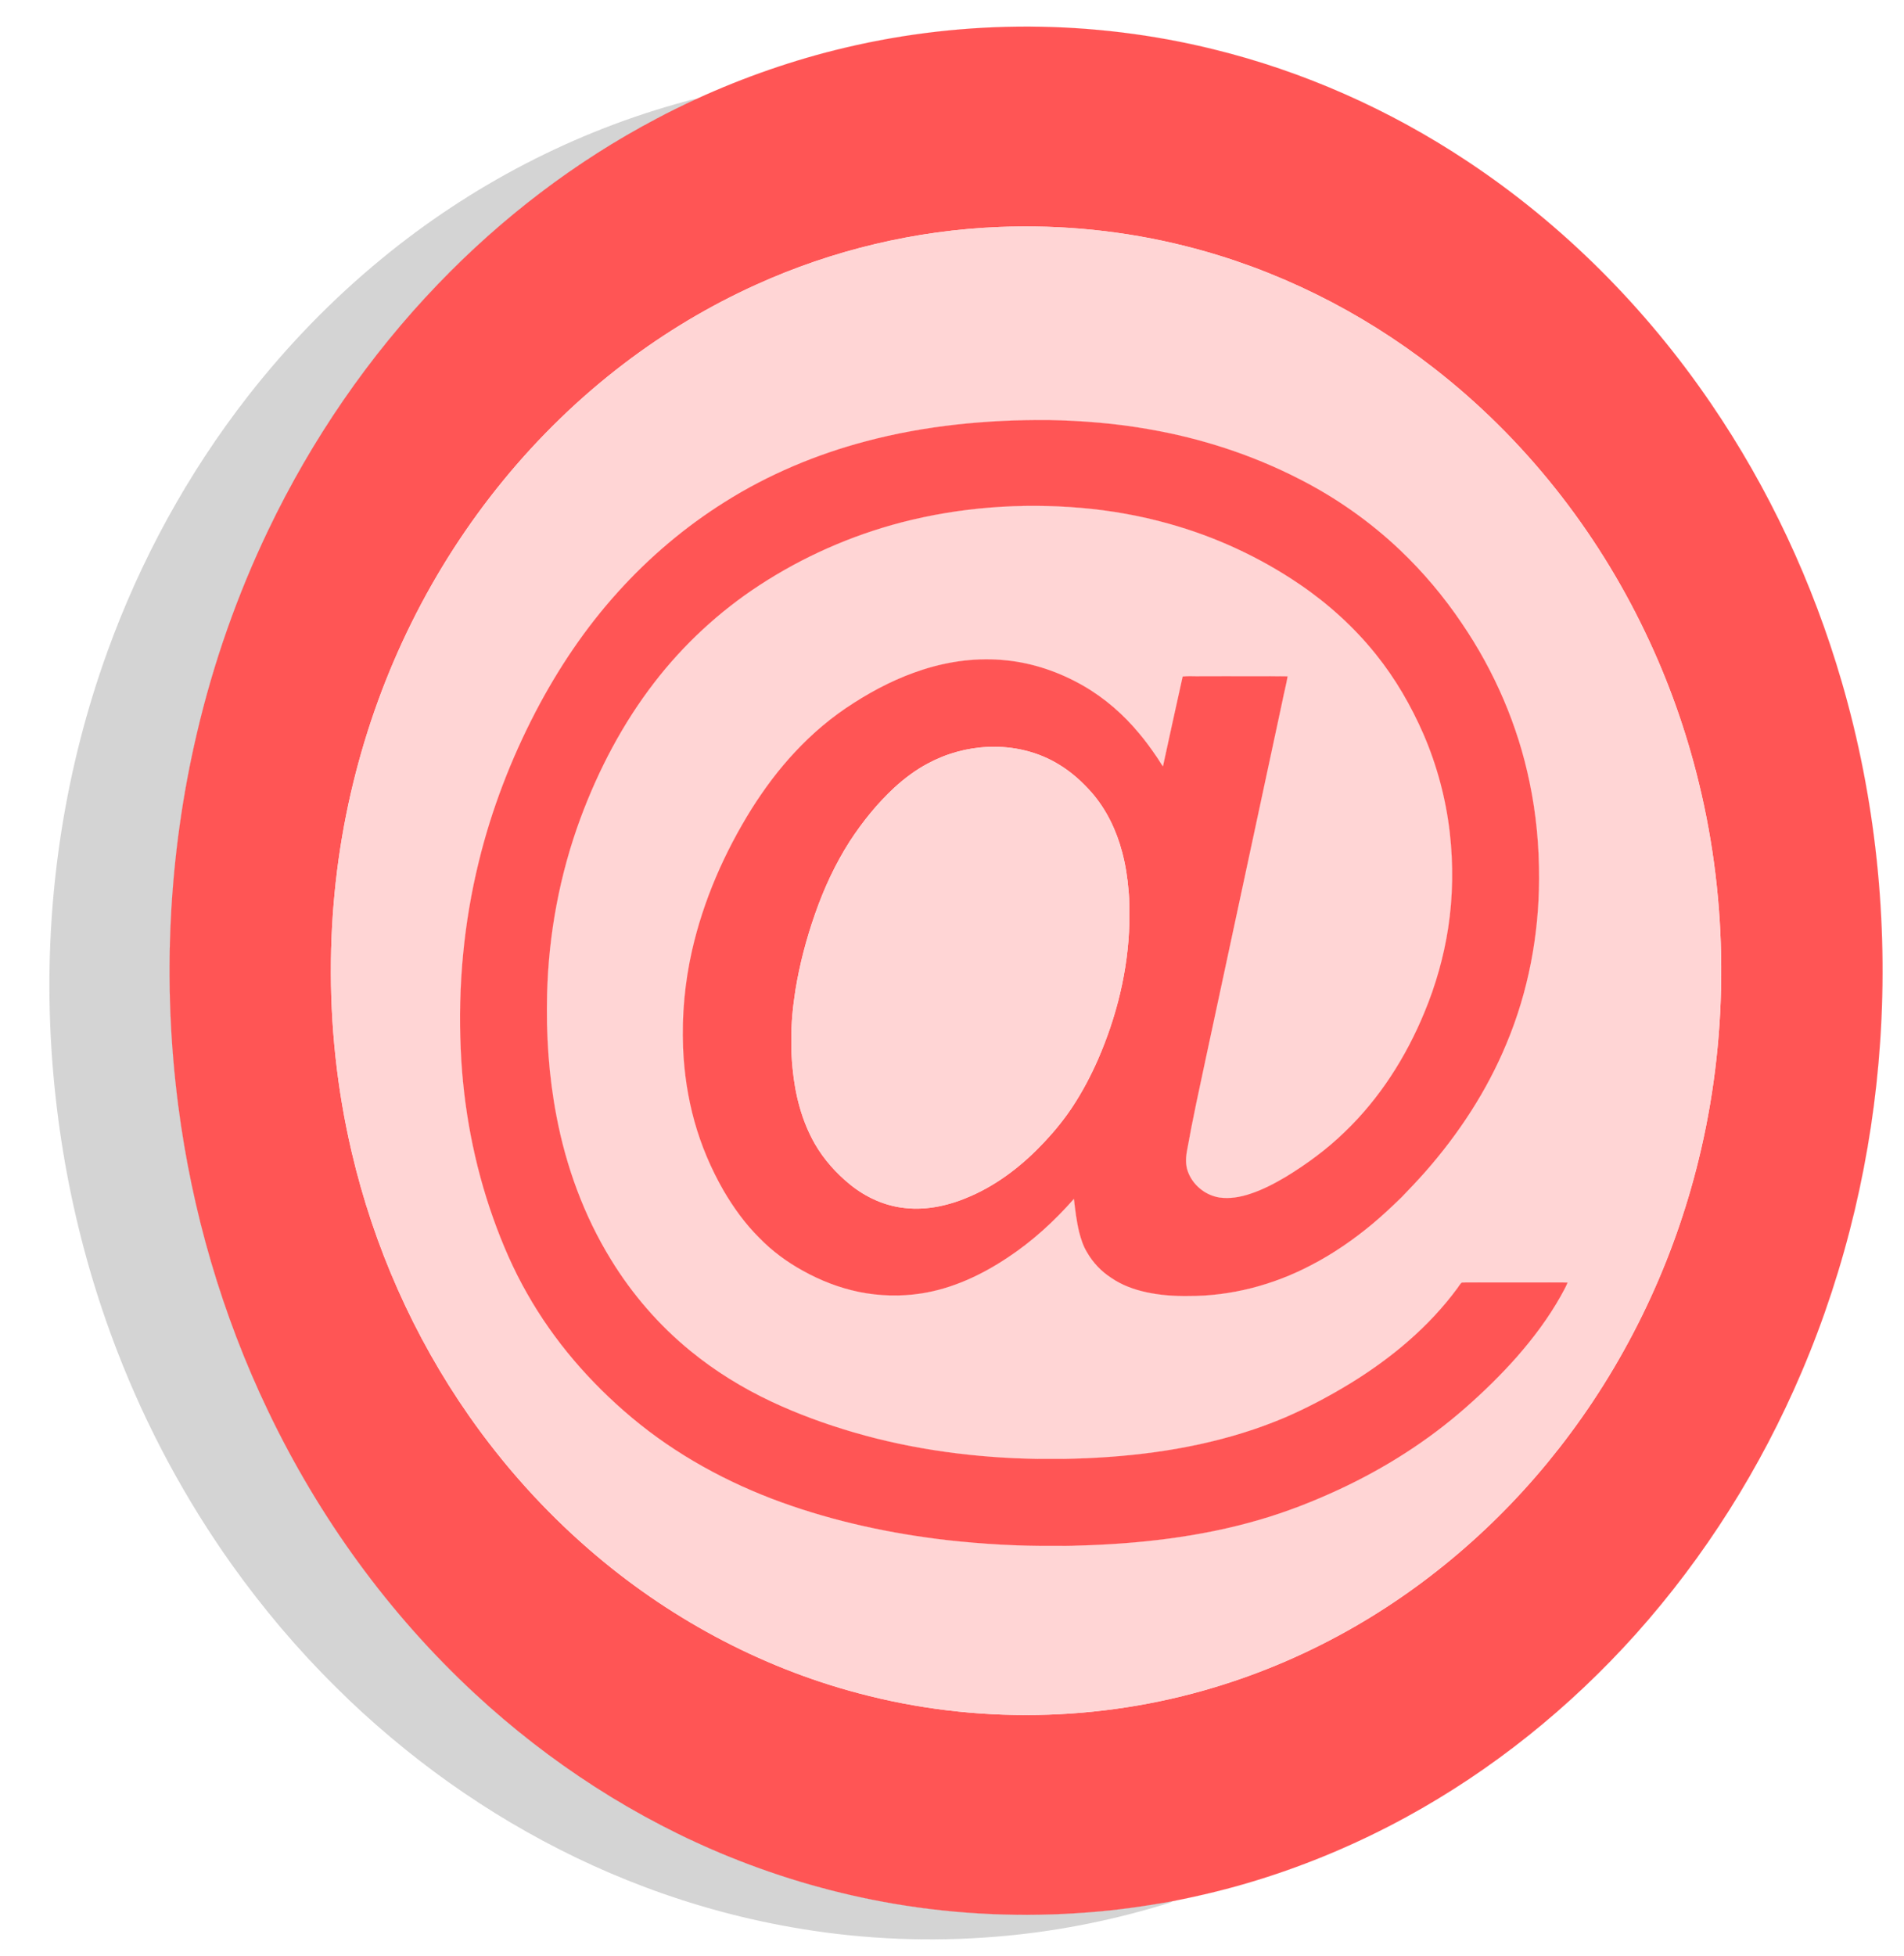
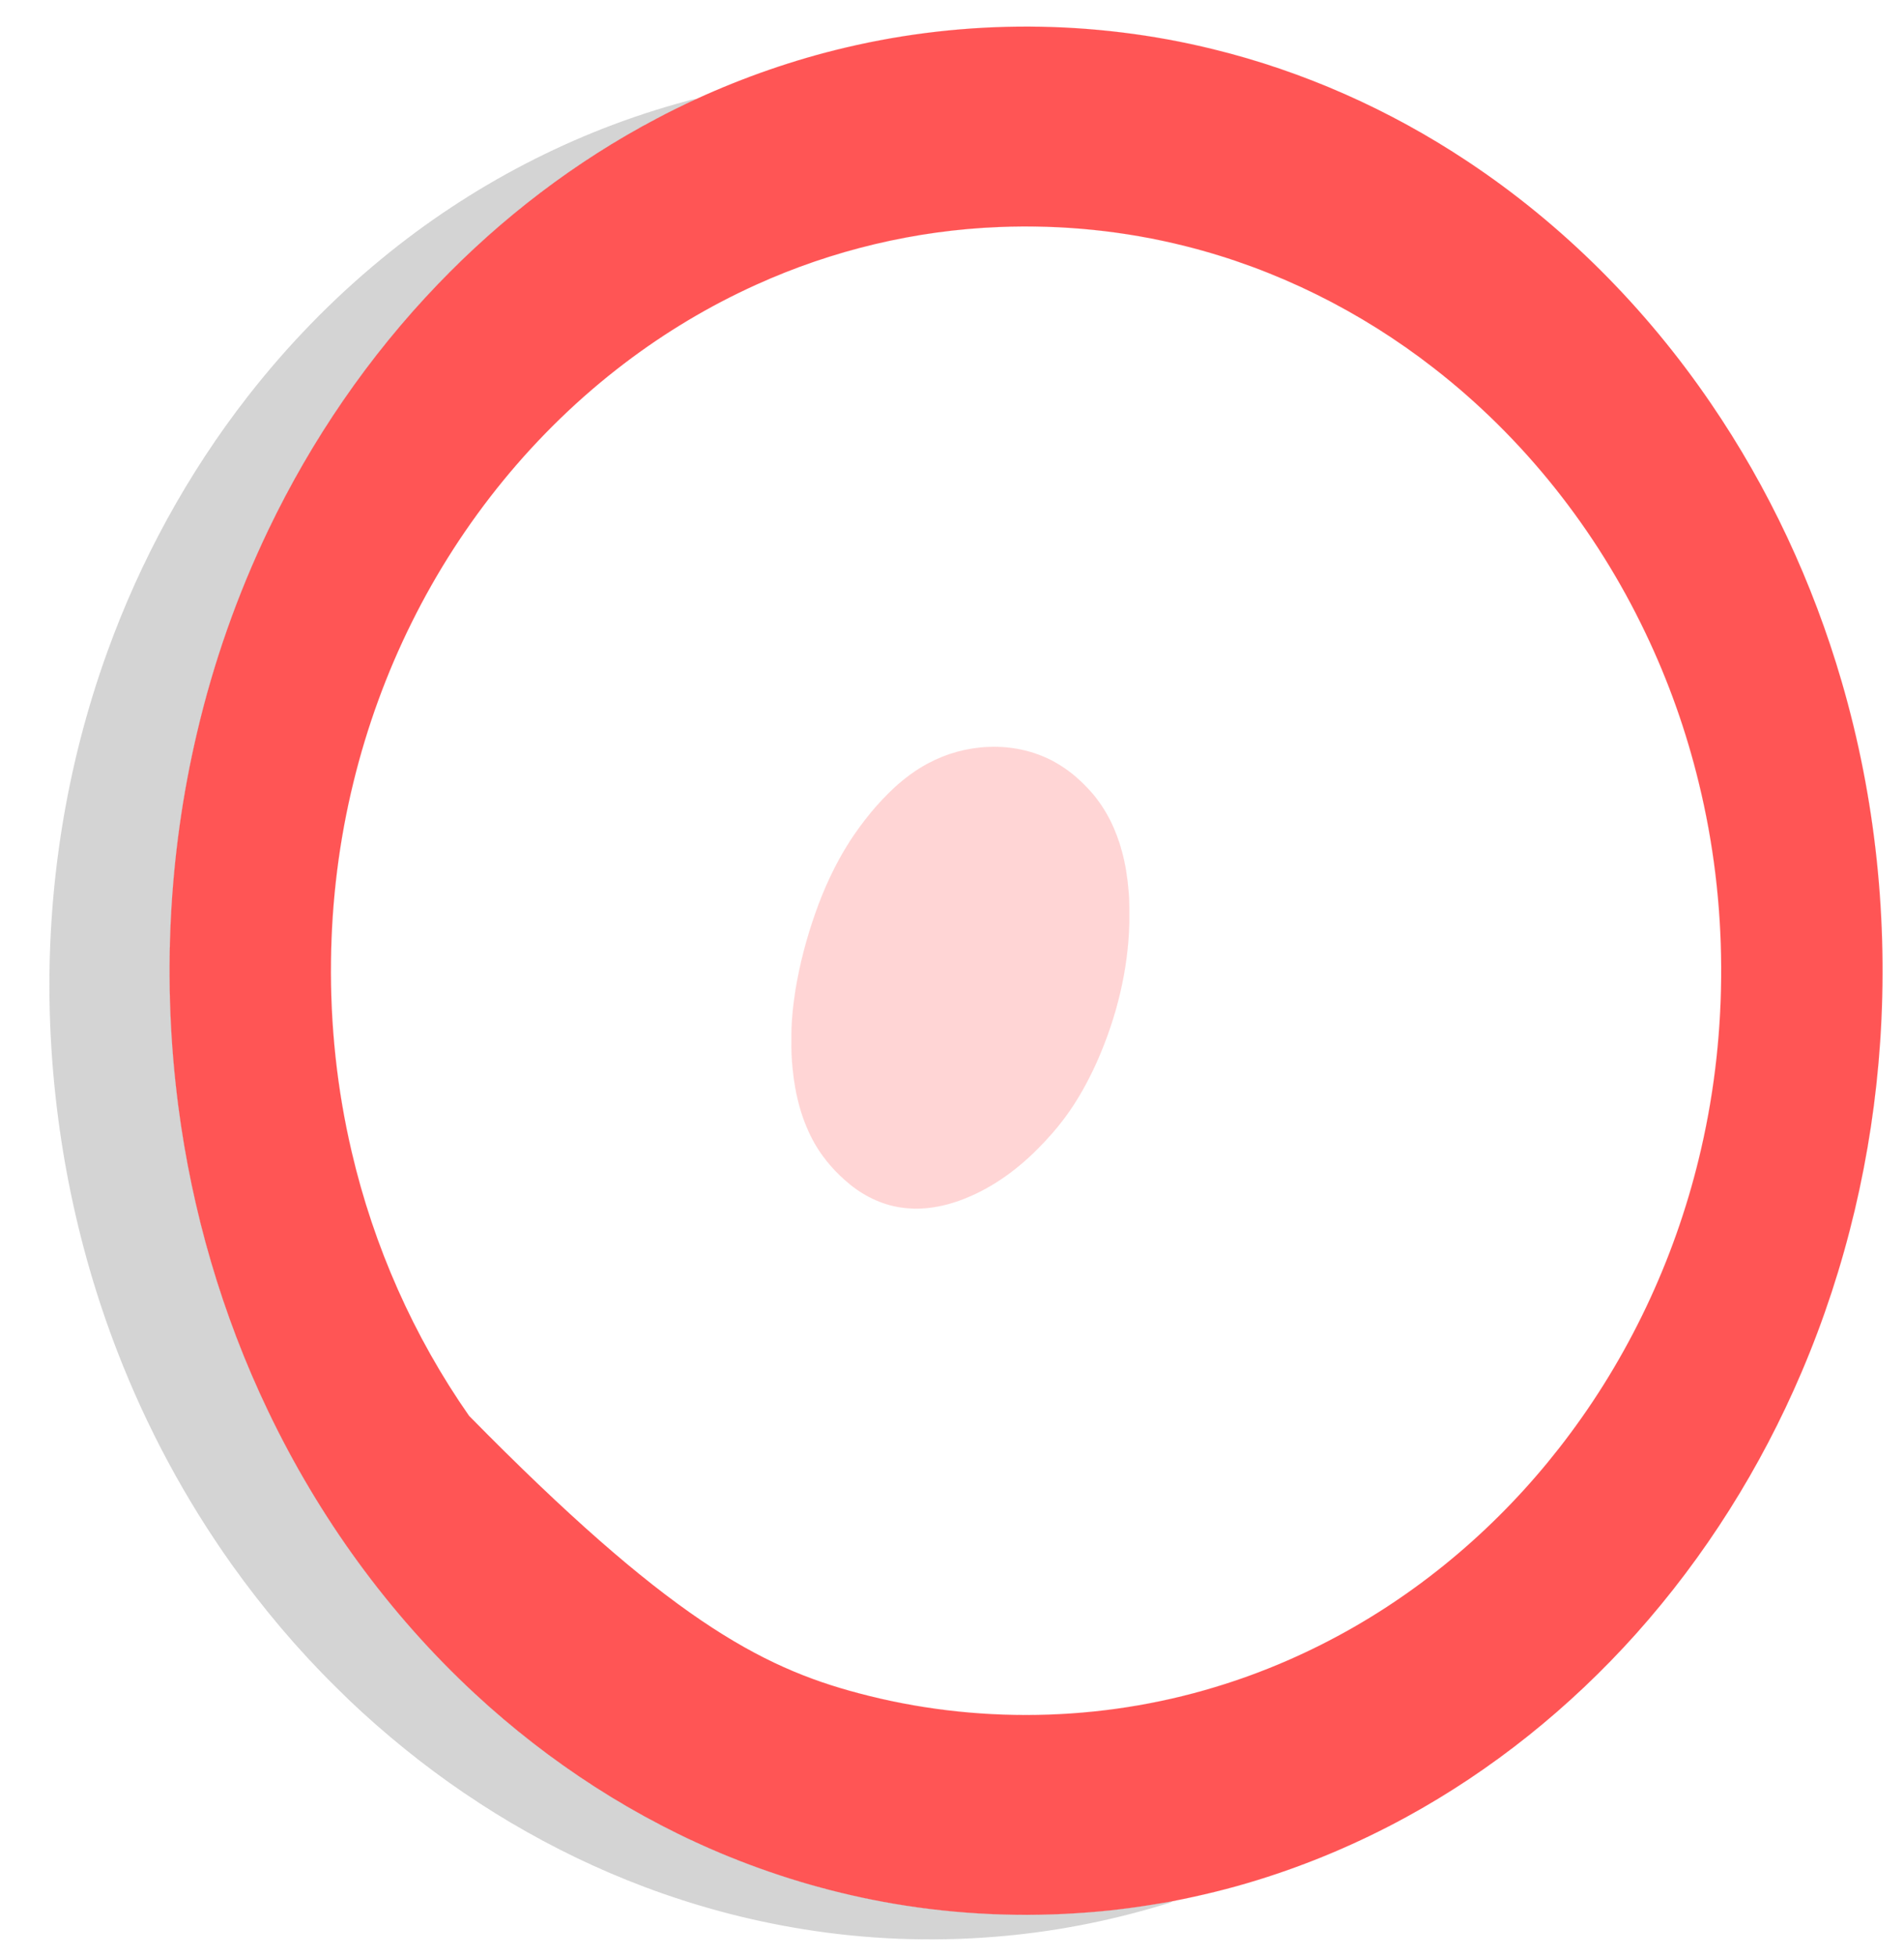
<svg xmlns="http://www.w3.org/2000/svg" width="3000pt" height="3080pt" viewBox="0 0 3000 3080" version="1.1">
-   <path fill="#ff5555" stroke="#ff5555" stroke-width="0.094" opacity="1.00" d=" M 1332.2 75.0 C 1521.9 30.1 1722.2 30.9 1911.4 77.5 C 2053.9 112.3 2189.8 172.9 2312.0 254.0 C 2463.1 354.1 2593.2 485.1 2695.3 634.7 C 2786.9 768.6 2856.3 917.4 2901.7 1073.2 C 2955.3 1256.9 2975.3 1450.1 2962.4 1640.9 C 2950.3 1819.4 2908.9 1996.1 2838.7 2160.7 C 2774.6 2311.2 2686.5 2451.5 2577.4 2573.4 C 2473.9 2688.9 2351.3 2787.7 2215.0 2862.0 C 2140.5 2902.6 2062.0 2935.9 1980.9 2960.9 C 1937.0 2974.5 1892.4 2985.3 1847.3 2994.1 C 1803.2 3002.1 1758.8 3008.4 1714.1 3011.7 C 1612.3 3019.7 1509.5 3015.2 1408.9 2998.1 C 1320.2 2983.0 1233.1 2958.1 1149.7 2924.3 C 1001.5 2864.2 865.2 2775.7 748.0 2667.0 C 612.4 2541.4 502.3 2389.0 422.6 2222.4 C 350.0 2071.0 302.5 1907.7 280.9 1741.2 C 255.6 1545.9 265.3 1346.0 310.4 1154.3 C 336.2 1044.1 373.9 936.7 422.8 834.7 C 490.9 692.6 581.0 560.9 690.3 447.3 C 790.3 343.2 906.3 254.4 1034.1 187.1 C 1054.5 176.2 1075.4 166.1 1096.3 156.3 C 1172.1 121.6 1251.1 94.1 1332.2 75.0 M 1574.4 357.5 C 1442.4 362.7 1311.6 393.9 1191.4 448.4 C 1117.7 481.7 1047.9 523.5 983.5 572.5 C 842.1 680.0 727.3 821.6 648.5 980.6 C 608.8 1060.6 578.1 1145.1 556.9 1231.8 C 534.3 1323.8 522.6 1418.3 521.5 1513.0 C 520.2 1614.2 531.0 1715.5 554.1 1814.0 C 588.8 1962.6 651.6 2104.7 739.1 2229.8 C 793.2 2307.2 856.7 2378.1 928.0 2439.9 C 1050.3 2546.2 1196.4 2625.4 1353.2 2666.7 C 1536.3 2715.4 1732.8 2712.0 1914.1 2657.1 C 1990.8 2634.0 2064.6 2601.9 2134.0 2562.0 C 2267.0 2485.5 2383.0 2380.5 2474.3 2257.4 C 2573.2 2124.5 2643.4 1970.7 2680.4 1809.4 C 2702.1 1715.3 2712.5 1618.6 2712.0 1522.0 C 2711.5 1424.8 2699.9 1327.6 2676.8 1233.2 C 2657.0 1151.6 2628.8 1072.1 2592.5 996.4 C 2515.3 834.5 2401.1 689.9 2259.3 579.8 C 2143.9 489.9 2010.1 423.3 1868.2 387.7 C 1772.4 363.5 1673.1 353.5 1574.4 357.5 Z" />
+   <path fill="#ff5555" stroke="#ff5555" stroke-width="0.094" opacity="1.00" d=" M 1332.2 75.0 C 1521.9 30.1 1722.2 30.9 1911.4 77.5 C 2053.9 112.3 2189.8 172.9 2312.0 254.0 C 2463.1 354.1 2593.2 485.1 2695.3 634.7 C 2786.9 768.6 2856.3 917.4 2901.7 1073.2 C 2955.3 1256.9 2975.3 1450.1 2962.4 1640.9 C 2950.3 1819.4 2908.9 1996.1 2838.7 2160.7 C 2774.6 2311.2 2686.5 2451.5 2577.4 2573.4 C 2473.9 2688.9 2351.3 2787.7 2215.0 2862.0 C 2140.5 2902.6 2062.0 2935.9 1980.9 2960.9 C 1937.0 2974.5 1892.4 2985.3 1847.3 2994.1 C 1803.2 3002.1 1758.8 3008.4 1714.1 3011.7 C 1612.3 3019.7 1509.5 3015.2 1408.9 2998.1 C 1320.2 2983.0 1233.1 2958.1 1149.7 2924.3 C 1001.5 2864.2 865.2 2775.7 748.0 2667.0 C 612.4 2541.4 502.3 2389.0 422.6 2222.4 C 350.0 2071.0 302.5 1907.7 280.9 1741.2 C 255.6 1545.9 265.3 1346.0 310.4 1154.3 C 336.2 1044.1 373.9 936.7 422.8 834.7 C 490.9 692.6 581.0 560.9 690.3 447.3 C 790.3 343.2 906.3 254.4 1034.1 187.1 C 1054.5 176.2 1075.4 166.1 1096.3 156.3 C 1172.1 121.6 1251.1 94.1 1332.2 75.0 M 1574.4 357.5 C 1442.4 362.7 1311.6 393.9 1191.4 448.4 C 1117.7 481.7 1047.9 523.5 983.5 572.5 C 842.1 680.0 727.3 821.6 648.5 980.6 C 608.8 1060.6 578.1 1145.1 556.9 1231.8 C 534.3 1323.8 522.6 1418.3 521.5 1513.0 C 520.2 1614.2 531.0 1715.5 554.1 1814.0 C 588.8 1962.6 651.6 2104.7 739.1 2229.8 C 1050.3 2546.2 1196.4 2625.4 1353.2 2666.7 C 1536.3 2715.4 1732.8 2712.0 1914.1 2657.1 C 1990.8 2634.0 2064.6 2601.9 2134.0 2562.0 C 2267.0 2485.5 2383.0 2380.5 2474.3 2257.4 C 2573.2 2124.5 2643.4 1970.7 2680.4 1809.4 C 2702.1 1715.3 2712.5 1618.6 2712.0 1522.0 C 2711.5 1424.8 2699.9 1327.6 2676.8 1233.2 C 2657.0 1151.6 2628.8 1072.1 2592.5 996.4 C 2515.3 834.5 2401.1 689.9 2259.3 579.8 C 2143.9 489.9 2010.1 423.3 1868.2 387.7 C 1772.4 363.5 1673.1 353.5 1574.4 357.5 Z" />
  <path fill="#282828" stroke="#282828" stroke-width="0.094" opacity="0.20" d=" M 1080.6 159.6 C 1085.8 158.2 1090.9 156.3 1096.3 156.3 C 1075.4 166.1 1054.5 176.2 1034.1 187.1 C 906.3 254.4 790.3 343.2 690.3 447.3 C 581.0 560.9 490.9 692.6 422.8 834.7 C 373.9 936.7 336.2 1044.1 310.4 1154.3 C 265.3 1346.0 255.6 1545.9 280.9 1741.2 C 302.5 1907.7 350.0 2071.0 422.6 2222.4 C 502.3 2389.0 612.4 2541.4 748.0 2667.0 C 865.2 2775.7 1001.5 2864.2 1149.7 2924.3 C 1233.1 2958.1 1320.2 2983.0 1408.9 2998.1 C 1509.5 3015.2 1612.3 3019.7 1714.1 3011.7 C 1758.8 3008.4 1803.2 3002.1 1847.3 2994.1 C 1844.1 2996.8 1839.6 2997.3 1835.7 2998.7 C 1748.3 3025.5 1658.0 3042.9 1566.9 3050.1 C 1466.3 3058.2 1364.7 3054.2 1265.0 3038.0 C 1179.9 3024.3 1096.1 3001.9 1015.4 2971.5 C 869.6 2916.6 733.8 2835.7 614.8 2735.2 C 585.2 2710.3 556.5 2684.2 529.2 2656.8 C 469.2 2597.7 414.6 2533.0 365.6 2464.4 C 291.8 2360.7 231.1 2247.6 185.2 2128.9 C 118.8 1957.5 83.2 1774.5 78.4 1590.9 C 73.6 1399.6 103.9 1207.2 169.0 1027.1 C 221.2 882.4 295.8 745.8 390.4 624.4 C 452.4 544.9 523.0 472.0 601.0 407.9 C 741.0 292.6 905.3 206.7 1080.6 159.6 Z" />
-   <path fill="#ffd5d5" stroke="#ffd5d5" stroke-width="0.094" opacity="1.00" d=" M 1574.4 357.5 C 1673.1 353.5 1772.4 363.5 1868.2 387.7 C 2010.1 423.3 2143.9 489.9 2259.3 579.8 C 2401.1 689.9 2515.3 834.5 2592.5 996.4 C 2628.8 1072.1 2657.0 1151.6 2676.8 1233.2 C 2699.9 1327.6 2711.5 1424.8 2712.0 1522.0 C 2712.5 1618.6 2702.1 1715.3 2680.4 1809.4 C 2643.4 1970.7 2573.2 2124.5 2474.3 2257.4 C 2383.0 2380.5 2267.0 2485.5 2134.0 2562.0 C 2064.6 2601.9 1990.8 2634.0 1914.1 2657.1 C 1732.8 2712.0 1536.3 2715.4 1353.2 2666.7 C 1196.4 2625.4 1050.3 2546.2 928.0 2439.9 C 856.7 2378.1 793.2 2307.2 739.1 2229.8 C 651.6 2104.7 588.8 1962.6 554.1 1814.0 C 531.0 1715.5 520.2 1614.2 521.5 1513.0 C 522.6 1418.3 534.3 1323.8 556.9 1231.8 C 578.1 1145.1 608.8 1060.6 648.5 980.6 C 727.3 821.6 842.1 680.0 983.5 572.5 C 1047.9 523.5 1117.7 481.7 1191.4 448.4 C 1311.6 393.9 1442.4 362.7 1574.4 357.5 M 1363.9 695.1 C 1285.9 715.7 1210.7 747.3 1142.4 790.3 C 1079.8 829.5 1022.9 877.7 973.5 932.5 C 922.2 989.2 879.3 1053.2 843.9 1121.0 C 805.0 1195.8 774.4 1275.2 754.4 1357.2 C 730.6 1453.8 721.5 1553.7 726.0 1653.0 C 729.9 1743.2 746.8 1833.0 777.0 1918.1 C 791.6 1959.2 809.0 1999.4 830.7 2037.3 C 872.8 2111.7 929.6 2177.2 995.0 2232.1 C 1064.9 2290.8 1146.2 2335.1 1231.9 2366.1 C 1316.0 2396.4 1403.9 2415.2 1492.6 2425.5 C 1548.8 2431.7 1605.4 2435.0 1662.0 2434.5 C 1673.3 2434.3 1684.6 2434.8 1696.0 2434.1 C 1792.9 2431.6 1890.3 2420.8 1983.7 2393.6 C 2027.0 2381.1 2069.0 2364.6 2109.8 2345.7 C 2181.7 2312.3 2249.4 2269.4 2309.0 2217.0 C 2337.7 2191.8 2365.1 2165.1 2390.4 2136.4 C 2416.2 2106.9 2439.9 2075.3 2459.1 2041.1 C 2462.8 2034.1 2467.0 2027.2 2469.9 2019.9 C 2458.3 2019.4 2446.6 2019.8 2435.0 2019.7 C 2402.0 2019.7 2369.0 2019.7 2336.0 2019.7 C 2325.0 2019.9 2314.1 2019.3 2303.1 2019.9 C 2300.4 2022.3 2298.6 2025.6 2296.5 2028.5 C 2251.8 2089.3 2192.8 2138.5 2128.8 2177.9 C 2095.3 2198.4 2060.5 2216.9 2024.4 2232.5 C 2003.1 2241.4 1981.4 2249.5 1959.3 2256.3 C 1867.5 2285.0 1771.0 2296.0 1675.0 2297.6 C 1662.0 2297.6 1649.0 2297.6 1636.0 2297.6 C 1537.9 2296.1 1439.6 2283.3 1345.2 2255.8 C 1300.7 2242.8 1257.0 2226.9 1214.9 2207.1 C 1169.8 2185.8 1126.9 2159.5 1088.2 2127.8 C 1038.5 2087.4 995.9 2038.1 962.5 1983.5 C 920.0 1914.4 891.8 1837.0 876.7 1757.4 C 864.6 1694.1 860.3 1629.4 862.0 1565.0 C 864.4 1470.8 881.9 1377.0 914.6 1288.6 C 942.9 1212.4 981.1 1139.4 1030.9 1074.9 C 1077.0 1015.0 1133.3 962.9 1196.6 921.6 C 1265.0 876.9 1340.8 843.5 1419.8 822.8 C 1512.3 798.8 1608.9 791.6 1704.1 799.9 C 1750.4 803.9 1796.4 812.1 1841.2 824.6 C 1914.9 845.1 1985.2 877.5 2048.4 920.6 C 2093.4 951.3 2134.2 988.3 2168.2 1030.8 C 2198.8 1068.9 2223.4 1111.5 2242.9 1156.2 C 2264.3 1205.7 2278.3 1258.3 2284.4 1311.8 C 2290.0 1361.5 2289.4 1412.1 2281.8 1461.6 C 2274.8 1507.1 2262.1 1551.8 2244.4 1594.3 C 2215.5 1664.5 2173.8 1730.1 2118.7 1782.8 C 2090.9 1809.8 2059.4 1833.0 2026.3 1853.2 C 2008.4 1863.8 1989.8 1873.6 1970.0 1880.1 C 1954.4 1885.3 1937.6 1888.3 1921.1 1885.9 C 1898.8 1882.3 1878.8 1865.9 1871.4 1844.4 C 1867.6 1833.8 1868.3 1822.3 1870.4 1811.4 C 1879.1 1762.4 1889.8 1713.9 1900.2 1665.2 C 1940.2 1478.6 1980.3 1291.9 2020.3 1105.3 C 2022.9 1091.8 2026.5 1078.6 2028.8 1065.1 C 1982.5 1064.7 1936.3 1065.1 1890.0 1065.0 C 1881.2 1065.2 1872.3 1064.4 1863.5 1065.4 C 1853.0 1112.5 1842.7 1159.8 1832.4 1207.0 C 1828.8 1202.4 1826.1 1197.1 1822.7 1192.3 C 1814.0 1179.5 1804.9 1166.9 1794.9 1155.1 C 1770.2 1125.3 1740.6 1099.4 1707.0 1080.1 C 1669.7 1058.6 1628.0 1044.2 1585.0 1039.9 C 1541.1 1035.3 1496.4 1041.0 1454.4 1054.5 C 1416.0 1066.7 1379.7 1085.0 1345.8 1106.7 C 1311.4 1128.4 1280.1 1154.8 1252.5 1184.5 C 1226.9 1211.8 1204.5 1241.9 1184.5 1273.5 C 1141.5 1342.4 1108.3 1417.9 1090.3 1497.4 C 1079.0 1547.4 1074.3 1598.8 1076.3 1650.0 C 1077.9 1689.2 1083.7 1728.1 1094.2 1765.9 C 1104.7 1803.7 1120.2 1840.2 1139.7 1874.3 C 1155.5 1901.5 1174.1 1927.3 1196.5 1949.5 C 1216.5 1970.1 1239.8 1987.3 1264.9 2001.1 C 1292.6 2016.6 1322.5 2028.2 1353.6 2034.6 C 1385.9 2041.1 1419.3 2042.0 1451.9 2036.9 C 1500.8 2029.3 1546.6 2007.8 1587.6 1980.5 C 1626.6 1954.8 1661.3 1923.0 1692.1 1888.0 C 1694.2 1905.6 1696.2 1923.2 1700.4 1940.4 C 1703.3 1951.5 1706.8 1962.5 1712.8 1972.2 C 1722.0 1988.3 1735.2 2002.2 1750.8 2012.3 C 1767.3 2023.7 1786.5 2030.8 1806.1 2035.0 C 1827.7 2039.7 1849.9 2041.3 1872.0 2041.0 C 1939.3 2041.3 2006.2 2023.7 2065.6 1992.5 C 2100.3 1974.6 2132.5 1952.3 2162.5 1927.4 C 2178.4 1914.1 2193.5 1899.9 2208.4 1885.4 C 2220.9 1872.5 2233.2 1859.5 2245.1 1846.1 C 2298.2 1785.9 2342.9 1717.8 2373.6 1643.6 C 2408.0 1561.7 2424.7 1472.7 2425.0 1384.0 C 2425.2 1333.0 2420.5 1281.9 2410.0 1231.9 C 2391.6 1142.5 2354.7 1057.1 2303.3 981.7 C 2275.1 939.8 2242.4 901.0 2205.8 866.2 C 2158.8 821.6 2105.2 783.9 2047.4 754.5 C 1973.0 716.3 1892.5 690.2 1810.1 676.0 C 1757.9 666.7 1704.9 662.5 1652.0 661.5 C 1555.1 660.8 1457.7 670.1 1363.9 695.1 Z" />
-   <path fill="#ff5555" stroke="#ff5555" stroke-width="0.094" opacity="1.00" d=" M 1363.9 695.1 C 1457.7 670.1 1555.1 660.8 1652.0 661.5 C 1704.9 662.5 1757.9 666.7 1810.1 676.0 C 1892.5 690.2 1973.0 716.3 2047.4 754.5 C 2105.2 783.9 2158.8 821.6 2205.8 866.2 C 2242.4 901.0 2275.1 939.8 2303.3 981.7 C 2354.7 1057.1 2391.6 1142.5 2410.0 1231.9 C 2420.5 1281.9 2425.2 1333.0 2425.0 1384.0 C 2424.7 1472.7 2408.0 1561.7 2373.6 1643.6 C 2342.9 1717.8 2298.2 1785.9 2245.1 1846.1 C 2233.2 1859.5 2220.9 1872.5 2208.4 1885.4 C 2193.5 1899.9 2178.4 1914.1 2162.5 1927.4 C 2132.5 1952.3 2100.3 1974.6 2065.6 1992.5 C 2006.2 2023.7 1939.3 2041.3 1872.0 2041.0 C 1849.9 2041.3 1827.7 2039.7 1806.1 2035.0 C 1786.5 2030.8 1767.3 2023.7 1750.8 2012.3 C 1735.2 2002.2 1722.0 1988.3 1712.8 1972.2 C 1706.8 1962.5 1703.3 1951.5 1700.4 1940.4 C 1696.2 1923.2 1694.2 1905.6 1692.1 1888.0 C 1661.3 1923.0 1626.6 1954.8 1587.6 1980.5 C 1546.6 2007.8 1500.8 2029.3 1451.9 2036.9 C 1419.3 2042.0 1385.9 2041.1 1353.6 2034.6 C 1322.5 2028.2 1292.6 2016.6 1264.9 2001.1 C 1239.8 1987.3 1216.5 1970.1 1196.5 1949.5 C 1174.1 1927.3 1155.5 1901.5 1139.7 1874.3 C 1120.2 1840.2 1104.7 1803.7 1094.2 1765.9 C 1083.7 1728.1 1077.9 1689.2 1076.3 1650.0 C 1074.3 1598.8 1079.0 1547.4 1090.3 1497.4 C 1108.3 1417.9 1141.5 1342.4 1184.5 1273.5 C 1204.5 1241.9 1226.9 1211.8 1252.5 1184.5 C 1280.1 1154.8 1311.4 1128.4 1345.8 1106.7 C 1379.7 1085.0 1416.0 1066.7 1454.4 1054.5 C 1496.4 1041.0 1541.1 1035.3 1585.0 1039.9 C 1628.0 1044.2 1669.7 1058.6 1707.0 1080.1 C 1740.6 1099.4 1770.2 1125.3 1794.9 1155.1 C 1804.9 1166.9 1814.0 1179.5 1822.7 1192.3 C 1826.1 1197.1 1828.8 1202.4 1832.4 1207.0 C 1842.7 1159.8 1853.0 1112.5 1863.5 1065.4 C 1872.3 1064.4 1881.2 1065.2 1890.0 1065.0 C 1936.3 1065.1 1982.5 1064.7 2028.8 1065.1 C 2026.5 1078.6 2022.9 1091.8 2020.3 1105.3 C 1980.3 1291.9 1940.2 1478.6 1900.2 1665.2 C 1889.8 1713.9 1879.1 1762.4 1870.4 1811.4 C 1868.3 1822.3 1867.6 1833.8 1871.4 1844.4 C 1878.8 1865.9 1898.8 1882.3 1921.1 1885.9 C 1937.6 1888.3 1954.4 1885.3 1970.0 1880.1 C 1989.8 1873.6 2008.4 1863.8 2026.3 1853.2 C 2059.4 1833.0 2090.9 1809.8 2118.7 1782.8 C 2173.8 1730.1 2215.5 1664.5 2244.4 1594.3 C 2262.1 1551.8 2274.8 1507.1 2281.8 1461.6 C 2289.4 1412.1 2290.0 1361.5 2284.4 1311.8 C 2278.3 1258.3 2264.3 1205.7 2242.9 1156.2 C 2223.4 1111.5 2198.8 1068.9 2168.2 1030.8 C 2134.2 988.3 2093.4 951.3 2048.4 920.6 C 1985.2 877.5 1914.9 845.1 1841.2 824.6 C 1796.4 812.1 1750.4 803.9 1704.1 799.9 C 1608.9 791.6 1512.3 798.8 1419.8 822.8 C 1340.8 843.5 1265.0 876.9 1196.6 921.6 C 1133.3 962.9 1077.0 1015.0 1030.9 1074.9 C 981.1 1139.4 942.9 1212.4 914.6 1288.6 C 881.9 1377.0 864.4 1470.8 862.0 1565.0 C 860.3 1629.4 864.6 1694.1 876.7 1757.4 C 891.8 1837.0 920.0 1914.4 962.5 1983.5 C 995.9 2038.1 1038.5 2087.4 1088.2 2127.8 C 1126.9 2159.5 1169.8 2185.8 1214.9 2207.1 C 1257.0 2226.9 1300.7 2242.8 1345.2 2255.8 C 1439.6 2283.3 1537.9 2296.1 1636.0 2297.6 C 1649.0 2297.6 1662.0 2297.6 1675.0 2297.6 C 1771.0 2296.0 1867.5 2285.0 1959.3 2256.3 C 1981.4 2249.5 2003.1 2241.4 2024.4 2232.5 C 2060.5 2216.9 2095.3 2198.4 2128.8 2177.9 C 2192.8 2138.5 2251.8 2089.3 2296.5 2028.5 C 2298.6 2025.6 2300.4 2022.3 2303.1 2019.9 C 2314.1 2019.3 2325.0 2019.9 2336.0 2019.7 C 2369.0 2019.7 2402.0 2019.7 2435.0 2019.7 C 2446.6 2019.8 2458.3 2019.4 2469.9 2019.9 C 2467.0 2027.2 2462.8 2034.1 2459.1 2041.1 C 2439.9 2075.3 2416.2 2106.9 2390.4 2136.4 C 2365.1 2165.1 2337.7 2191.8 2309.0 2217.0 C 2249.4 2269.4 2181.7 2312.3 2109.8 2345.7 C 2069.0 2364.6 2027.0 2381.1 1983.7 2393.6 C 1890.3 2420.8 1792.9 2431.6 1696.0 2434.1 C 1684.6 2434.8 1673.3 2434.3 1662.0 2434.5 C 1605.4 2435.0 1548.8 2431.7 1492.6 2425.5 C 1403.9 2415.2 1316.0 2396.4 1231.9 2366.1 C 1146.2 2335.1 1064.9 2290.8 995.0 2232.1 C 929.6 2177.2 872.8 2111.7 830.7 2037.3 C 809.0 1999.4 791.6 1959.2 777.0 1918.1 C 746.8 1833.0 729.9 1743.2 726.0 1653.0 C 721.5 1553.7 730.6 1453.8 754.4 1357.2 C 774.4 1275.2 805.0 1195.8 843.9 1121.0 C 879.3 1053.2 922.2 989.2 973.5 932.5 C 1022.9 877.7 1079.8 829.5 1142.4 790.3 C 1210.7 747.3 1285.9 715.7 1363.9 695.1 M 1557.3 1176.3 C 1523.9 1177.6 1491.0 1186.7 1461.6 1202.6 C 1442.6 1212.7 1425.2 1225.8 1409.3 1240.3 C 1382.3 1265.3 1359.0 1294.2 1338.9 1325.0 C 1316.1 1360.6 1298.2 1399.3 1284.3 1439.2 C 1270.6 1478.3 1260.0 1518.5 1253.3 1559.4 C 1249.3 1585.4 1246.5 1611.7 1247.0 1638.0 C 1246.7 1652.7 1247.3 1667.4 1248.8 1682.1 C 1252.7 1723.7 1263.2 1765.3 1284.2 1801.8 C 1298.4 1826.3 1317.6 1847.7 1339.5 1865.5 C 1364.1 1885.4 1394.1 1899.2 1425.8 1902.4 C 1461.6 1906.5 1497.7 1897.8 1530.3 1883.3 C 1574.3 1863.9 1612.8 1833.5 1645.5 1798.5 C 1662.1 1780.9 1677.4 1762.0 1690.7 1741.7 C 1705.8 1718.6 1718.7 1694.1 1729.8 1668.9 C 1759.4 1601.1 1777.5 1528.0 1779.4 1454.0 C 1779.3 1437.0 1779.9 1420.0 1778.2 1403.1 C 1776.5 1382.4 1773.4 1361.8 1768.0 1341.8 C 1759.0 1307.6 1743.3 1274.8 1719.9 1248.0 C 1705.1 1231.3 1688.5 1216.2 1669.4 1204.6 C 1636.1 1183.8 1596.3 1174.6 1557.3 1176.3 Z" />
  <path fill="#ffd5d5" stroke="#ffd5d5" stroke-width="0.094" opacity="1.00" d=" M 1557.3 1176.3 C 1596.3 1174.6 1636.1 1183.8 1669.4 1204.6 C 1688.5 1216.2 1705.1 1231.3 1719.9 1248.0 C 1743.3 1274.8 1759.0 1307.6 1768.0 1341.8 C 1773.4 1361.8 1776.5 1382.4 1778.2 1403.1 C 1779.9 1420.0 1779.3 1437.0 1779.4 1454.0 C 1777.5 1528.0 1759.4 1601.1 1729.8 1668.9 C 1718.7 1694.1 1705.8 1718.6 1690.7 1741.7 C 1677.4 1762.0 1662.1 1780.9 1645.5 1798.5 C 1612.8 1833.5 1574.3 1863.9 1530.3 1883.3 C 1497.7 1897.8 1461.6 1906.5 1425.8 1902.4 C 1394.1 1899.2 1364.1 1885.4 1339.5 1865.5 C 1317.6 1847.7 1298.4 1826.3 1284.2 1801.8 C 1263.2 1765.3 1252.7 1723.7 1248.8 1682.1 C 1247.3 1667.4 1246.7 1652.7 1247.0 1638.0 C 1246.5 1611.7 1249.3 1585.4 1253.3 1559.4 C 1260.0 1518.5 1270.6 1478.3 1284.3 1439.2 C 1298.2 1399.3 1316.1 1360.6 1338.9 1325.0 C 1359.0 1294.2 1382.3 1265.3 1409.3 1240.3 C 1425.2 1225.8 1442.6 1212.7 1461.6 1202.6 C 1491.0 1186.7 1523.9 1177.6 1557.3 1176.3 Z" />
</svg>